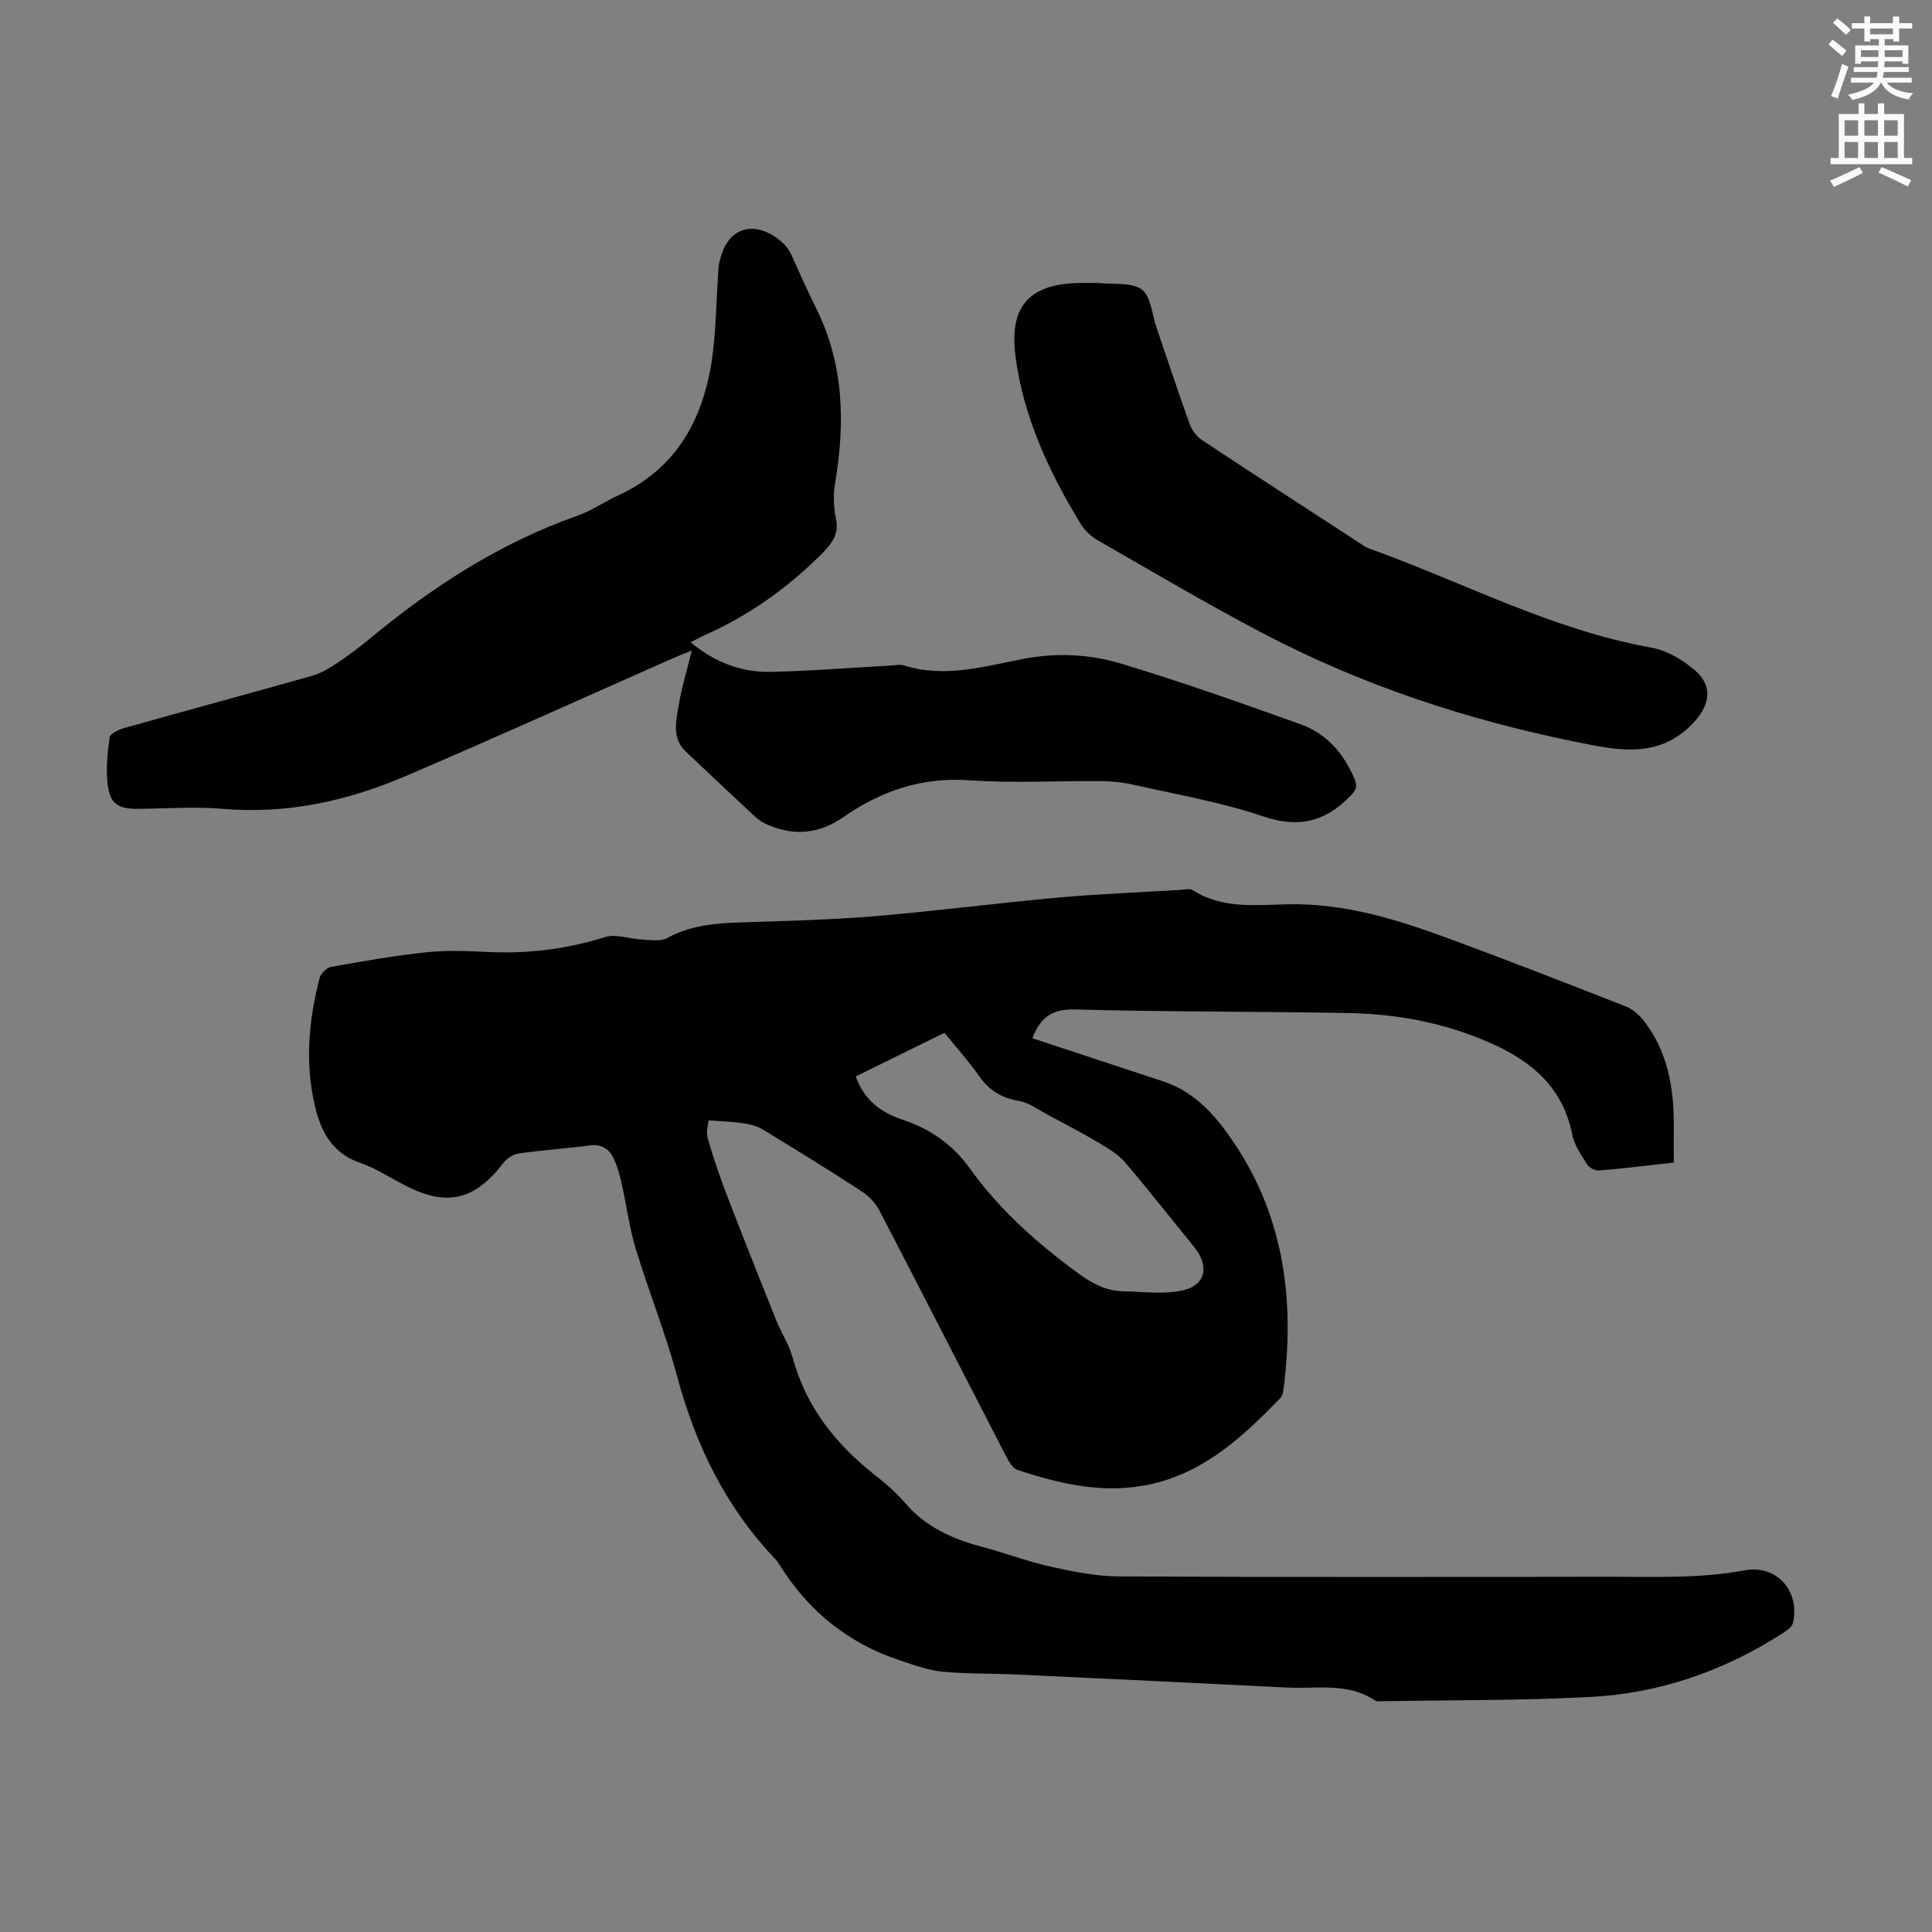
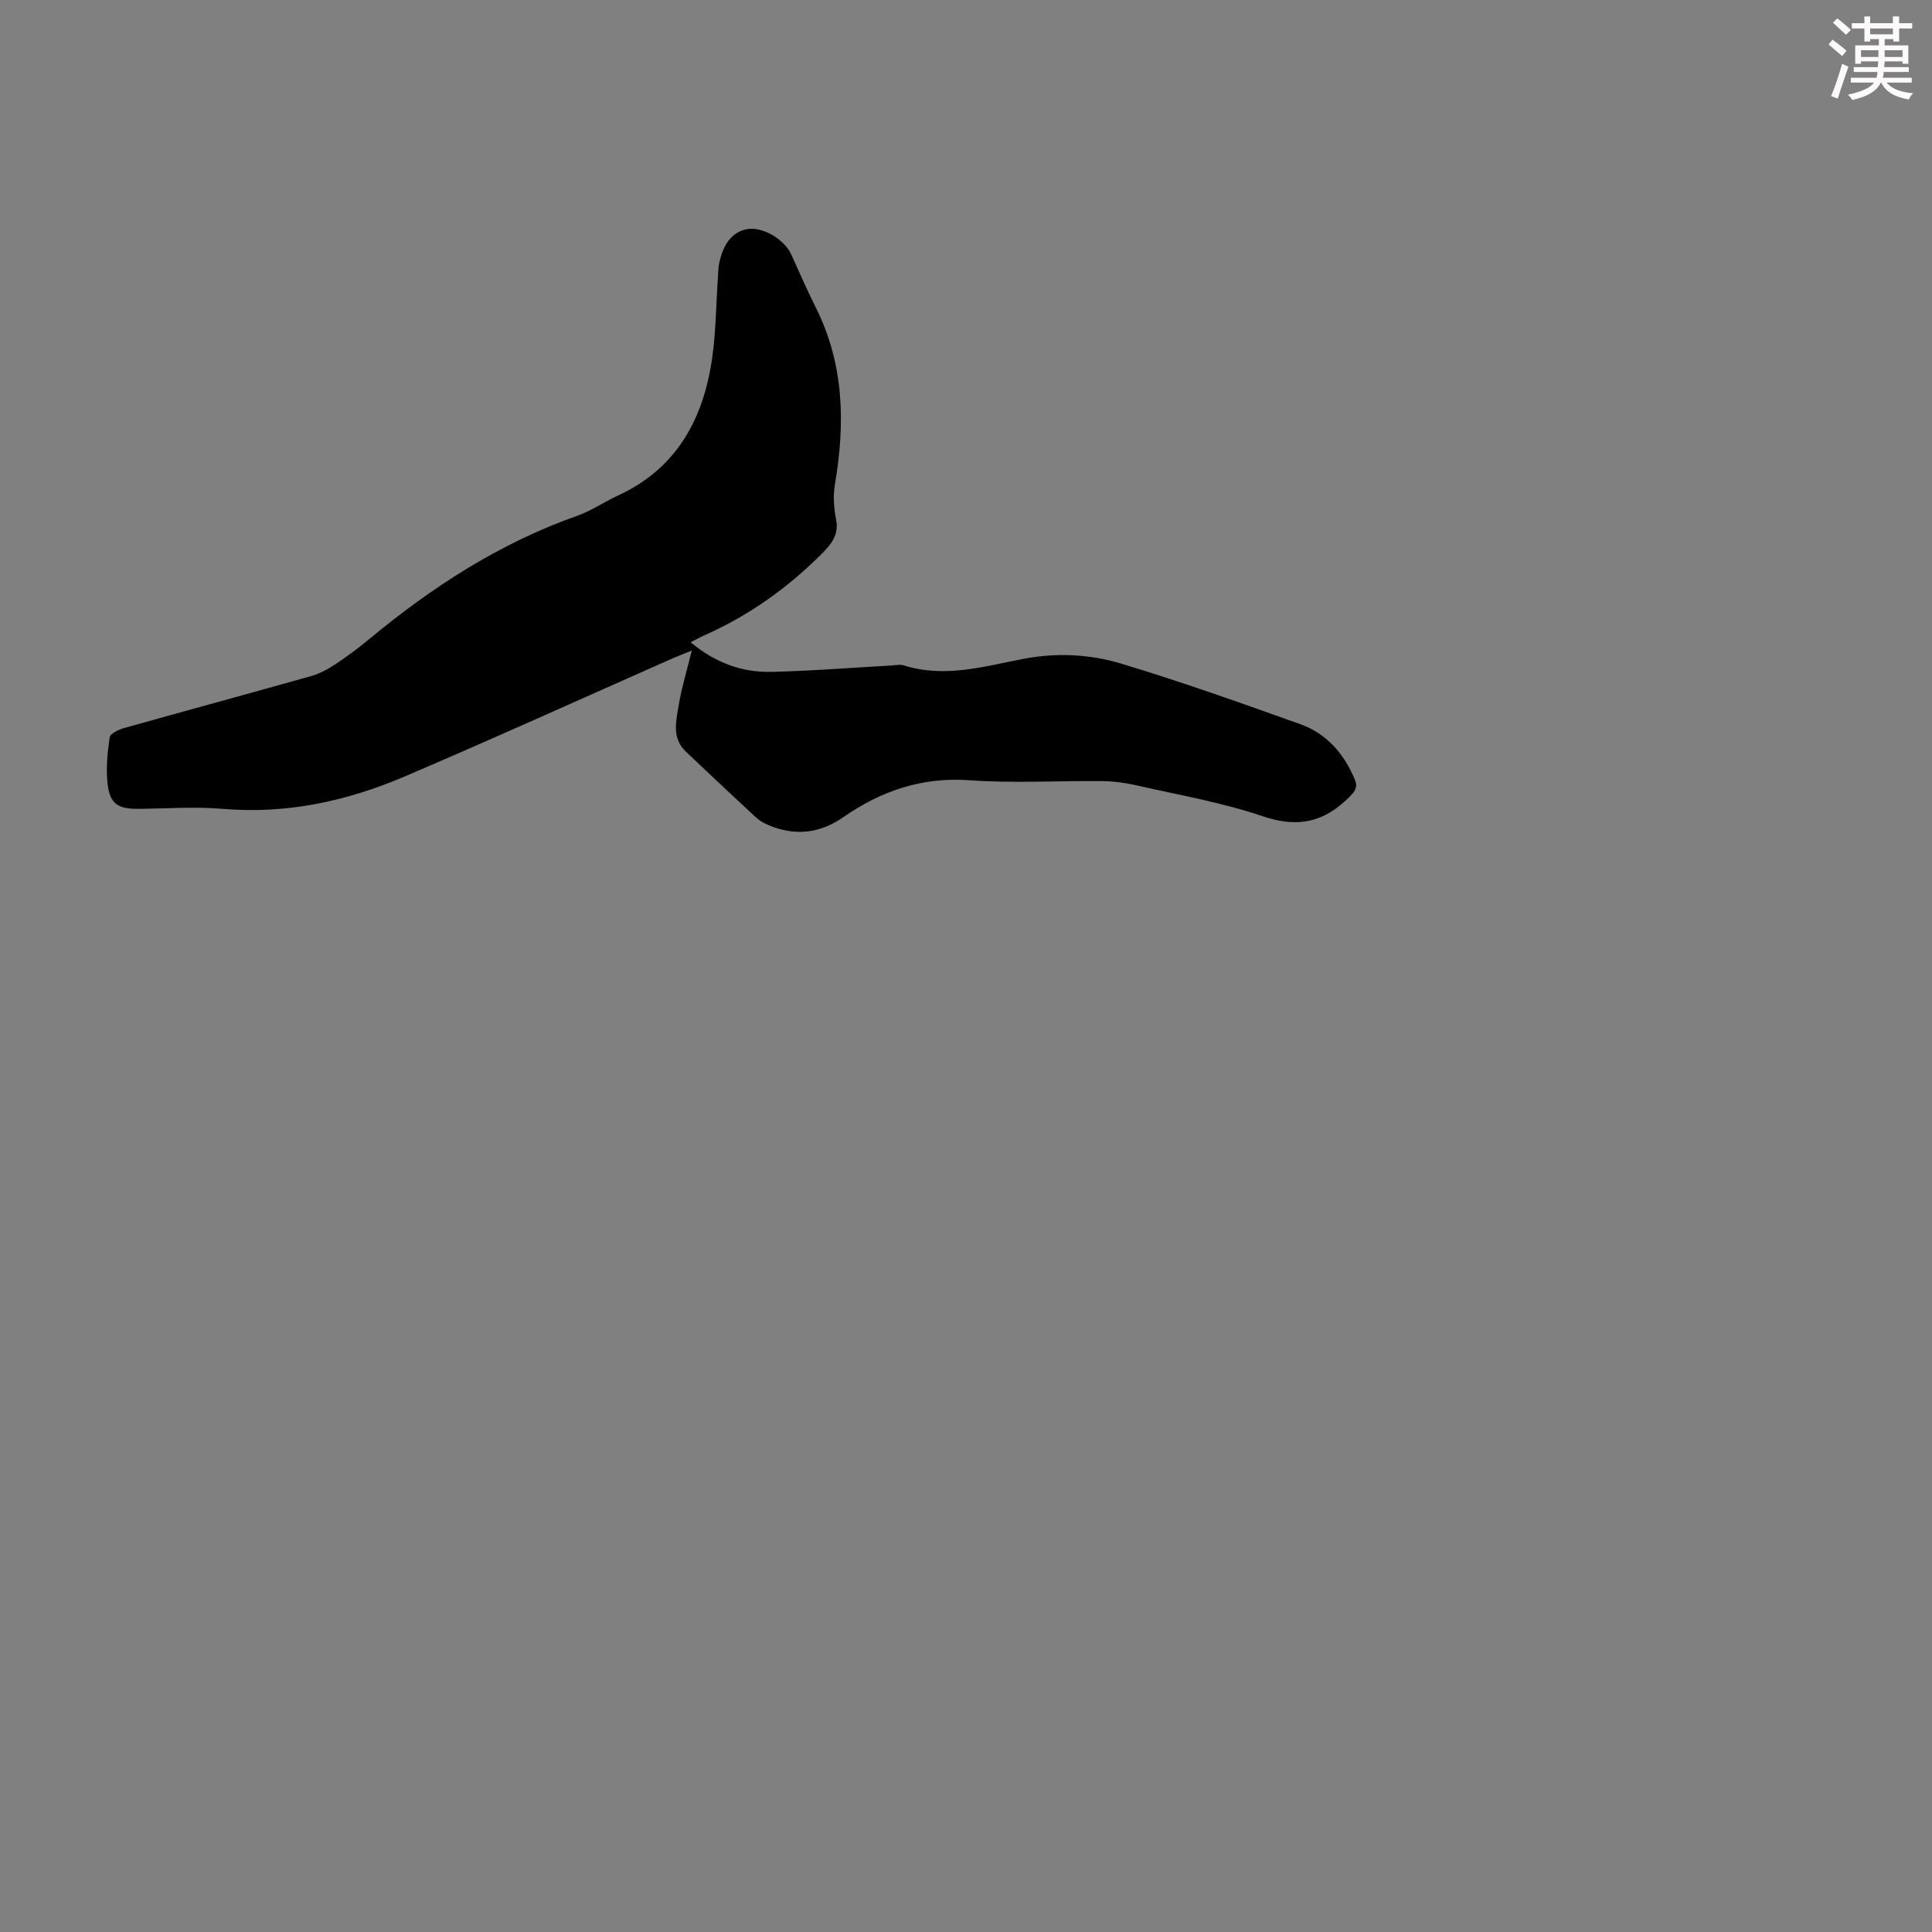
<svg xmlns="http://www.w3.org/2000/svg" enable-background="new 0 0 400 400" viewBox="0 0 400 400">
  <rect x="0" y="0" width="400" height="400" fill="#808080" stroke="none" />
  <path d="m378.6 9.2.8-1c.9.7 1.9 1.4 2.9 2.3l-.9 1.1c-1.1-.9-2-1.7-2.8-2.4zm.5 10.7c.9-2.1 1.6-4.3 2.3-6.7.4.2.8.4 1.3.6-.7 2.1-1.5 4.3-2.2 6.6zm.4-15.2.9-.9c1 .8 2 1.6 2.8 2.4l-1 1c-1-.9-1.9-1.8-2.7-2.5zm12.5-1.3h1.2v1.4h2.7v1.1h-2.7v2.7h-1.2v-.5h-1.8v1.3h4.9v3.8h-1.2v-.5h-3.7c0 .4-.1.9-.1 1.2h5.1v1h-5.2c0 .5-.1.9-.2 1.2h6v1h-5.2c1.1 1.3 2.9 2 5.5 2.2-.4.4-.7.8-.9 1.3-2.9-.5-4.8-1.6-5.7-3.5h-.1c-.8 1.7-2.7 2.9-5.9 3.6-.2-.4-.6-.8-.9-1.1 2.8-.6 4.6-1.4 5.4-2.5h-4.8v-1h5.3c.1-.3.2-.7.2-1.2h-4.9v-1h5c0-.4 0-.8.1-1.2h-3.6v.5h-1.2v-3.8h4.9v-1.3h-1.8v.5h-1.2v-2.7h-2.6v-1.1h2.6v-1.4h1.2v1.4h4.7v-1.4zm-6.7 8.4h3.6c0-.4 0-.9 0-1.4h-3.6zm1.9-4.7h4.7v-1.2h-4.7zm6.7 3.3h-3.7v1.4h3.7z" fill="#fcfafa" />
-   <path d="m384.7 21.4h1.3v2.2h2.8v-2.2h1.3v2.2h4.1v9.1h1.7v1.3h-16.9v-1.3h1.7v-9.1h4.1v-2.2zm.3 13.2.7 1.2c-1.8.9-3.8 1.9-6 2.9-.2-.4-.5-.8-.8-1.3 2.4-1 4.4-2 6.1-2.8zm-3.1-6.5h2.8v-3.2h-2.8zm0 4.6h2.8v-3.3h-2.8zm4.1-4.6h2.8v-3.2h-2.8zm0 4.6h2.8v-3.3h-2.8zm3.6 1.9c2.1.9 4.1 1.8 6.1 2.7l-.7 1.3c-2.2-1.1-4.2-2-6.1-2.9zm3.3-9.7h-2.8v3.2h2.8zm-2.8 7.8h2.8v-3.3h-2.8z" fill="#fcfafa" />
  <g fill="#010000">
-     <path d="m346.54 240.7c-5.52.61-10.51 1.23-15.51 1.64-.79.07-2-.57-2.43-1.25-1.23-1.97-2.67-4.03-3.1-6.24-1.89-9.57-8.2-14.99-16.58-18.76-9.44-4.24-19.4-6.16-29.65-6.35-18.91-.34-37.82-.23-56.72-.74-4.8-.13-7.21 1.73-8.8 5.96 9.05 2.99 18.06 5.96 27.08 8.93 6.91 2.28 11.3 7.62 15.04 13.29 10.22 15.54 12.21 32.82 9.81 50.87-.07.52-.32 1.12-.68 1.49-7.53 7.77-15.4 15.09-26.37 17.66-9.62 2.25-18.88.15-27.98-2.88-.95-.32-1.74-1.63-2.27-2.65-8.77-16.98-17.45-34.01-26.26-50.97-.82-1.58-2.22-3.08-3.72-4.05-6.75-4.39-13.6-8.63-20.48-12.81-1.16-.71-2.62-1.06-3.99-1.27-2.12-.33-4.29-.39-7.2-.62-.05.65-.6 2.28-.22 3.65 1.14 4.06 2.53 8.06 4.04 11.99 3.32 8.64 6.74 17.24 10.19 25.83 1.04 2.59 2.65 5 3.37 7.66 2.78 10.27 8.99 18 17.18 24.43 2.19 1.72 4.33 3.6 6.14 5.71 4.21 4.88 9.64 7.38 15.7 8.98 4.86 1.28 9.59 3.09 14.49 4.18 4.64 1.03 9.41 1.98 14.13 2 33.7.17 67.39.12 101.09.07 9.49-.01 18.97.42 28.42-1.33 6.62-1.22 11.45 4.35 9.96 10.89-.2.87-1.39 1.65-2.27 2.22-12.11 7.76-25.38 12.36-39.69 13.11-14.28.75-28.61.63-42.92.88-.56.01-1.25.12-1.65-.15-5.67-3.8-12.1-2.37-18.26-2.68-18.65-.94-37.31-1.83-55.97-2.7-5.14-.24-10.31-.09-15.42-.6-3.01-.3-5.97-1.41-8.88-2.38-10.8-3.6-19.05-10.41-24.98-20.08-.17-.28-.38-.56-.61-.8-10.3-10.74-16.53-23.59-20.38-37.88-2.4-8.94-5.89-17.58-8.58-26.45-1.32-4.35-1.88-8.93-2.89-13.39-.41-1.83-.91-3.7-1.72-5.37-.94-1.93-2.53-2.91-4.93-2.59-4.88.65-9.8.97-14.67 1.66-1.14.16-2.46 1.02-3.18 1.96-5.98 7.78-11.72 9.13-20.41 4.63-3.08-1.59-6.04-3.54-9.28-4.66-5.74-1.98-8.09-6.47-9.32-11.72-2.09-8.9-1.33-17.79.97-26.55.25-.93 1.46-2.13 2.38-2.29 6.57-1.17 13.16-2.33 19.79-3.03 4.21-.44 8.51-.25 12.75-.05 8.24.39 16.22-.59 24.13-3.08 2.32-.73 5.19.4 7.81.51 1.71.08 3.74.43 5.09-.32 4.7-2.57 9.7-3.04 14.88-3.22 9.28-.32 18.57-.52 27.82-1.28 12.7-1.05 25.34-2.71 38.03-3.86 8.46-.76 16.96-1.09 25.45-1.6.89-.05 2.01-.34 2.65.06 6.21 3.97 13.26 3.02 19.91 2.91 11.61-.19 22.29 3.12 32.88 7.02 12.36 4.55 24.64 9.33 36.9 14.15 1.44.56 2.79 1.79 3.75 3.04 4.96 6.43 6.19 13.98 6.14 21.85-.02 2.34 0 4.68 0 7.42zm-151-26.87c-6.21 3.05-12.27 6.04-18.36 9.03 1.73 4.94 5.24 7.46 9.66 8.95 5.67 1.9 10.36 5.08 13.88 10 6.18 8.64 13.99 15.58 22.53 21.83 2.92 2.14 5.82 3.65 9.39 3.71 4.09.08 8.33.68 12.23-.19 4.83-1.09 5.55-5.09 2.34-9.02-4.74-5.8-9.34-11.72-14.21-17.41-1.45-1.69-3.51-2.95-5.47-4.11-3.51-2.08-7.13-3.97-10.74-5.89-1.91-1.02-3.79-2.45-5.83-2.8-3.55-.6-6.12-2.12-8.18-5.06-2.17-3.1-4.72-5.93-7.24-9.04z" />
    <path d="m142.98 132.97c5.12 4.27 10.63 6.26 16.69 6.13 8.27-.18 16.52-.85 24.78-1.31.89-.05 1.87-.28 2.67-.03 8.44 2.68 16.63.21 24.78-1.35 6.91-1.32 13.73-.97 20.24.99 12.49 3.77 24.8 8.14 37.09 12.54 5.4 1.93 8.99 6.05 11.23 11.36.69 1.64.19 2.39-.99 3.6-5.18 5.29-10.68 6.59-17.99 4.11-8.53-2.9-17.53-4.44-26.36-6.45-2.26-.52-4.63-.82-6.95-.84-9.18-.09-18.39.47-27.52-.18-9.83-.69-18.24 2.22-26.09 7.67-4.89 3.4-10.11 3.94-15.59 1.56-.9-.39-1.81-.92-2.52-1.59-4.84-4.49-9.65-9.01-14.44-13.55-3.01-2.85-2.01-6.44-1.46-9.78.57-3.48 1.63-6.88 2.68-11.16-1.9.77-2.98 1.18-4.04 1.65-18.49 8.17-36.91 16.53-55.5 24.46-11.94 5.09-24.41 7.79-37.59 6.66-5.77-.49-11.63-.05-17.45 0-4.2.04-5.91-1.02-6.37-5.16-.36-3.17-.04-6.47.43-9.64.12-.79 1.87-1.61 3.01-1.93 12.91-3.63 25.85-7.13 38.75-10.77 1.77-.5 3.48-1.45 5.04-2.48 2.42-1.6 4.76-3.36 6.99-5.21 13-10.76 26.97-19.83 43.01-25.48 2.92-1.03 5.56-2.87 8.39-4.17 12.22-5.62 17.75-15.88 19.55-28.52.78-5.52.81-11.14 1.19-16.71.07-1 .07-2.03.28-3 .68-3.08 2.07-5.96 5.24-6.84 3.43-.96 8.24 1.97 9.65 5.12 1.68 3.77 3.38 7.54 5.21 11.25 5.78 11.67 5.96 23.87 3.84 36.38-.4 2.34-.23 4.89.24 7.23.63 3.15-.96 5.11-2.89 7.05-7.01 7.04-14.97 12.74-24.06 16.81-.91.39-1.79.88-3.17 1.58z" />
-     <path d="m227.43 58.58c3.22.38 6.9-.2 8.95 1.36 1.93 1.48 2.15 5.2 3.09 7.95 2.28 6.66 4.47 13.35 6.86 19.96.45 1.25 1.44 2.54 2.54 3.27 10.82 7.16 21.71 14.21 32.58 21.28.65.43 1.3.91 2.03 1.17 19.42 6.96 37.8 16.83 58.4 20.51 3.21.57 6.5 2.53 9.03 4.69 3.94 3.36 3.03 7.46-.51 11.1-7.16 7.37-15.75 5.42-23.89 3.78-22.76-4.59-44.72-11.84-65.32-22.68-11.46-6.03-22.62-12.63-33.86-19.08-1.4-.8-2.75-2.05-3.58-3.41-6.58-10.77-11.91-22.3-13.51-34.75-1.24-9.73 2.29-14.91 13.06-15.14 1.45-.03 2.91-.01 4.13-.01z" />
  </g>
</svg>